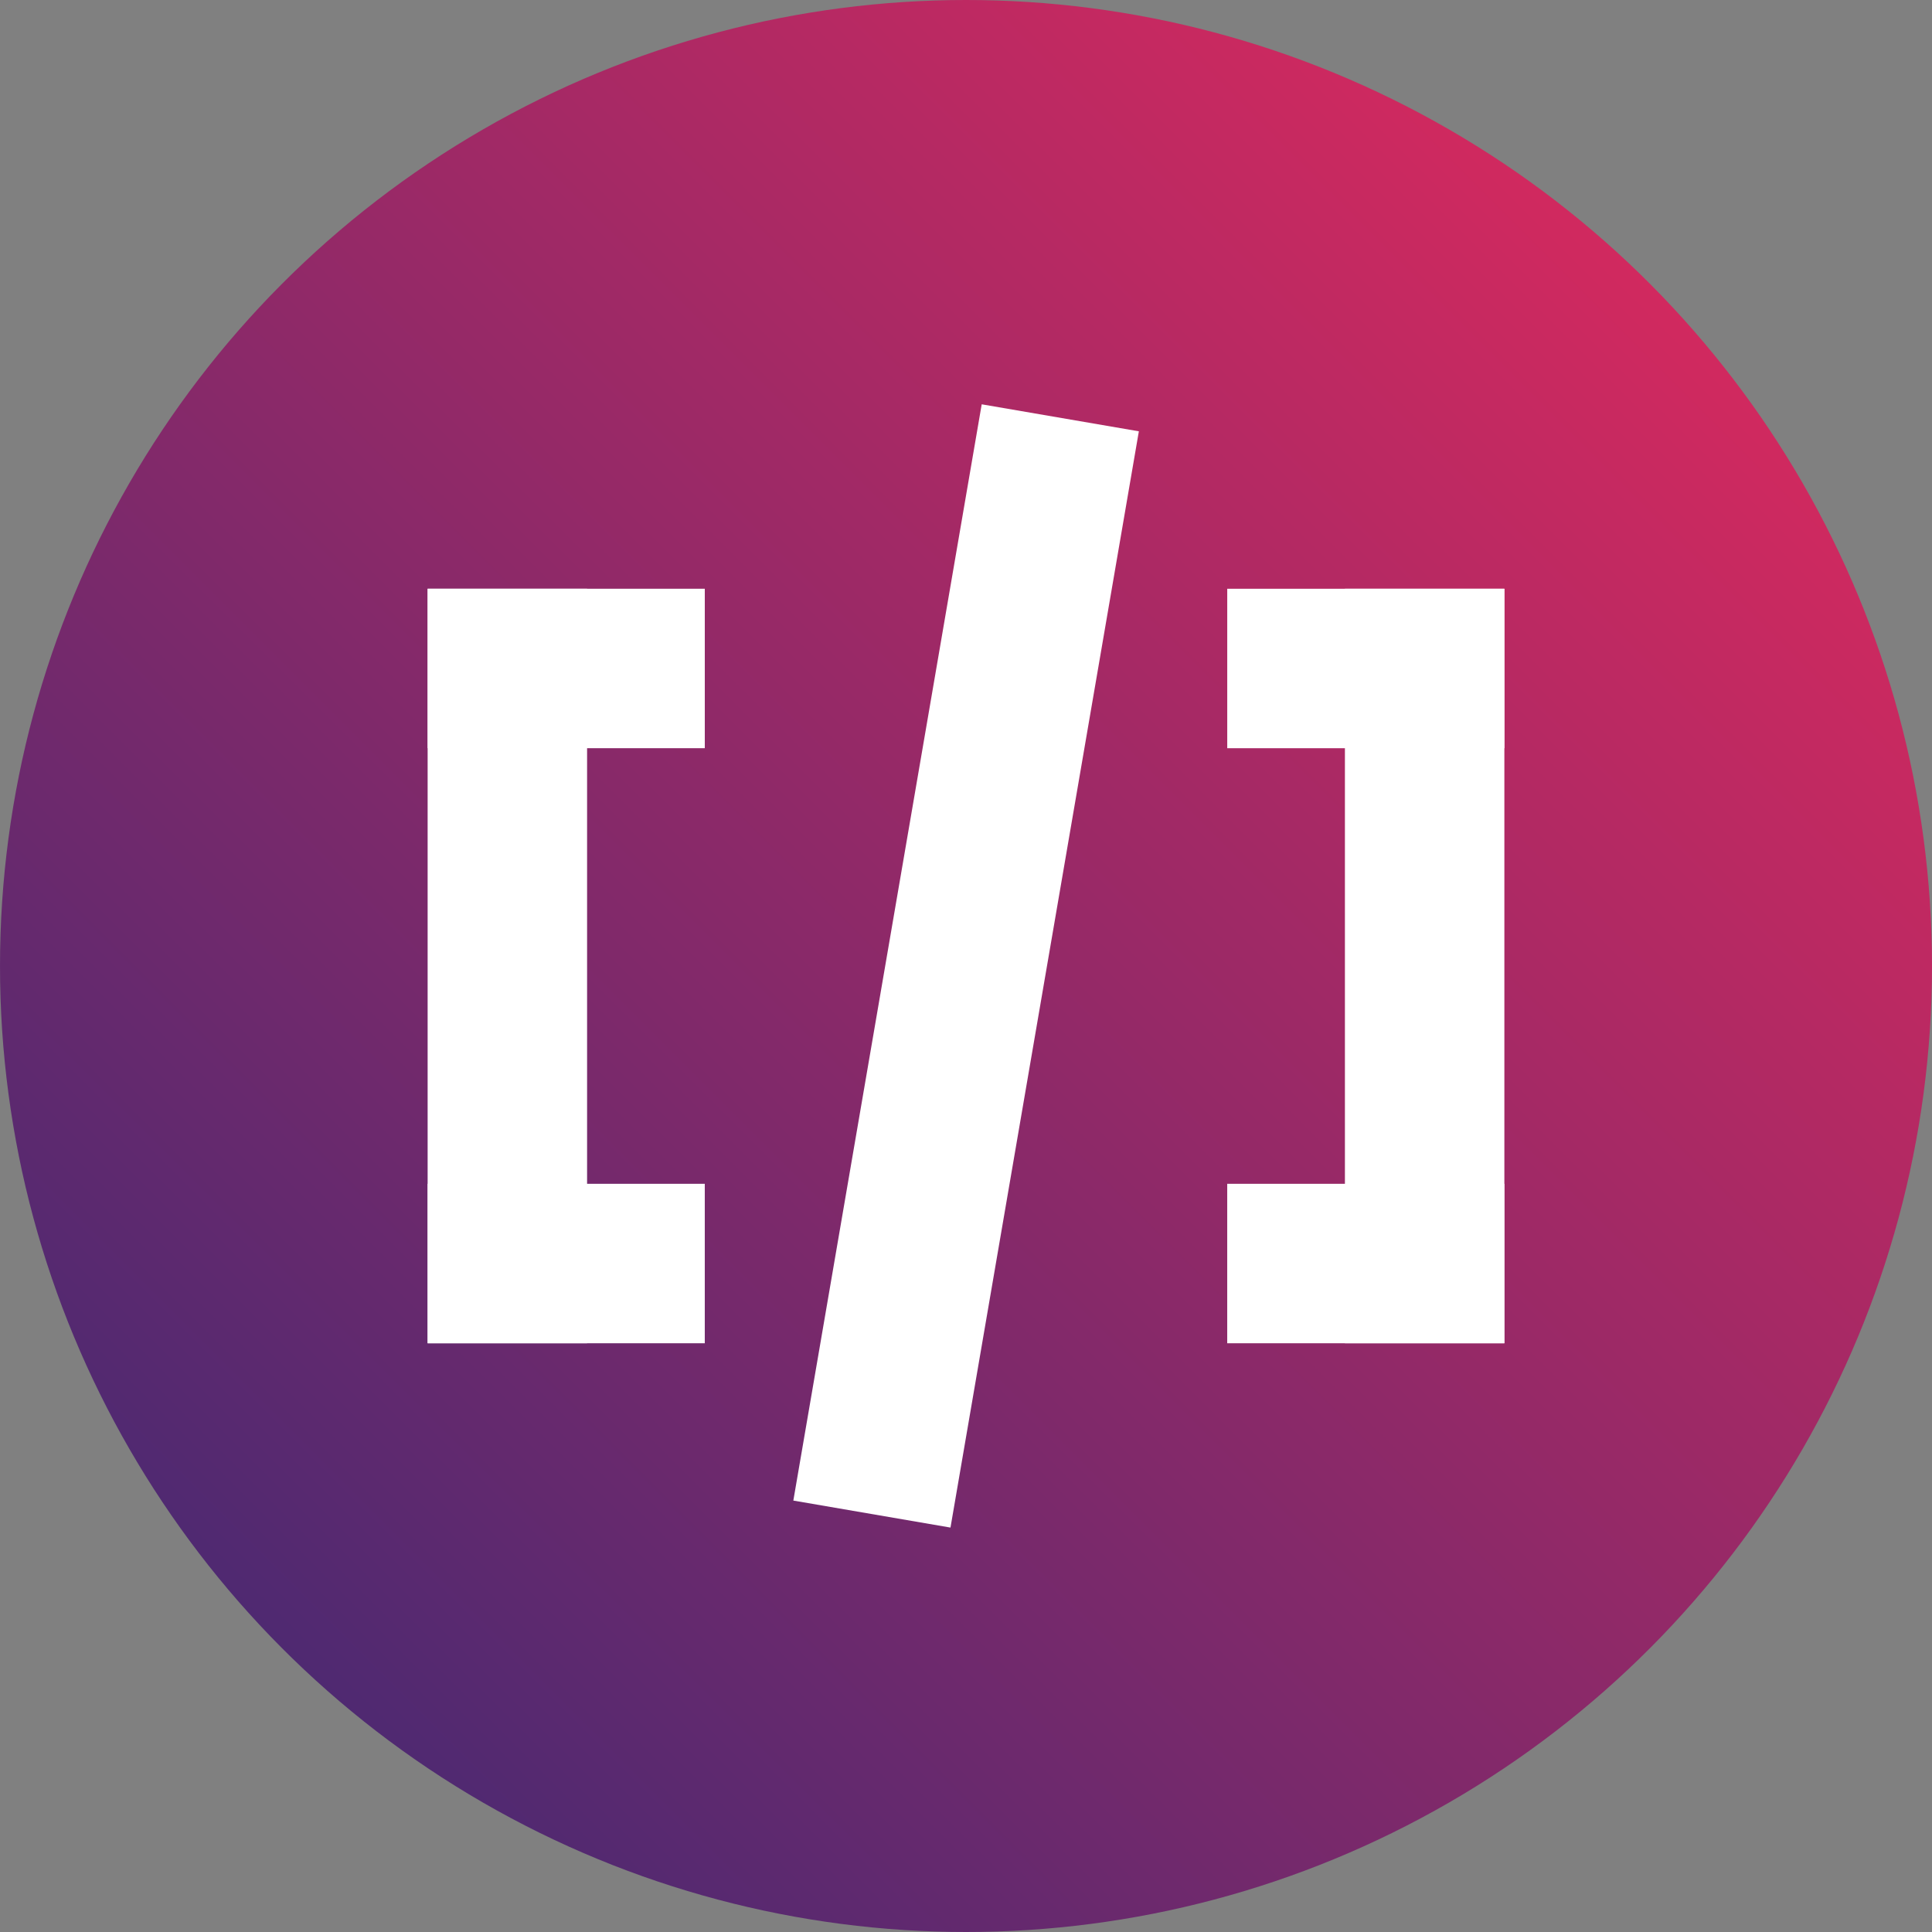
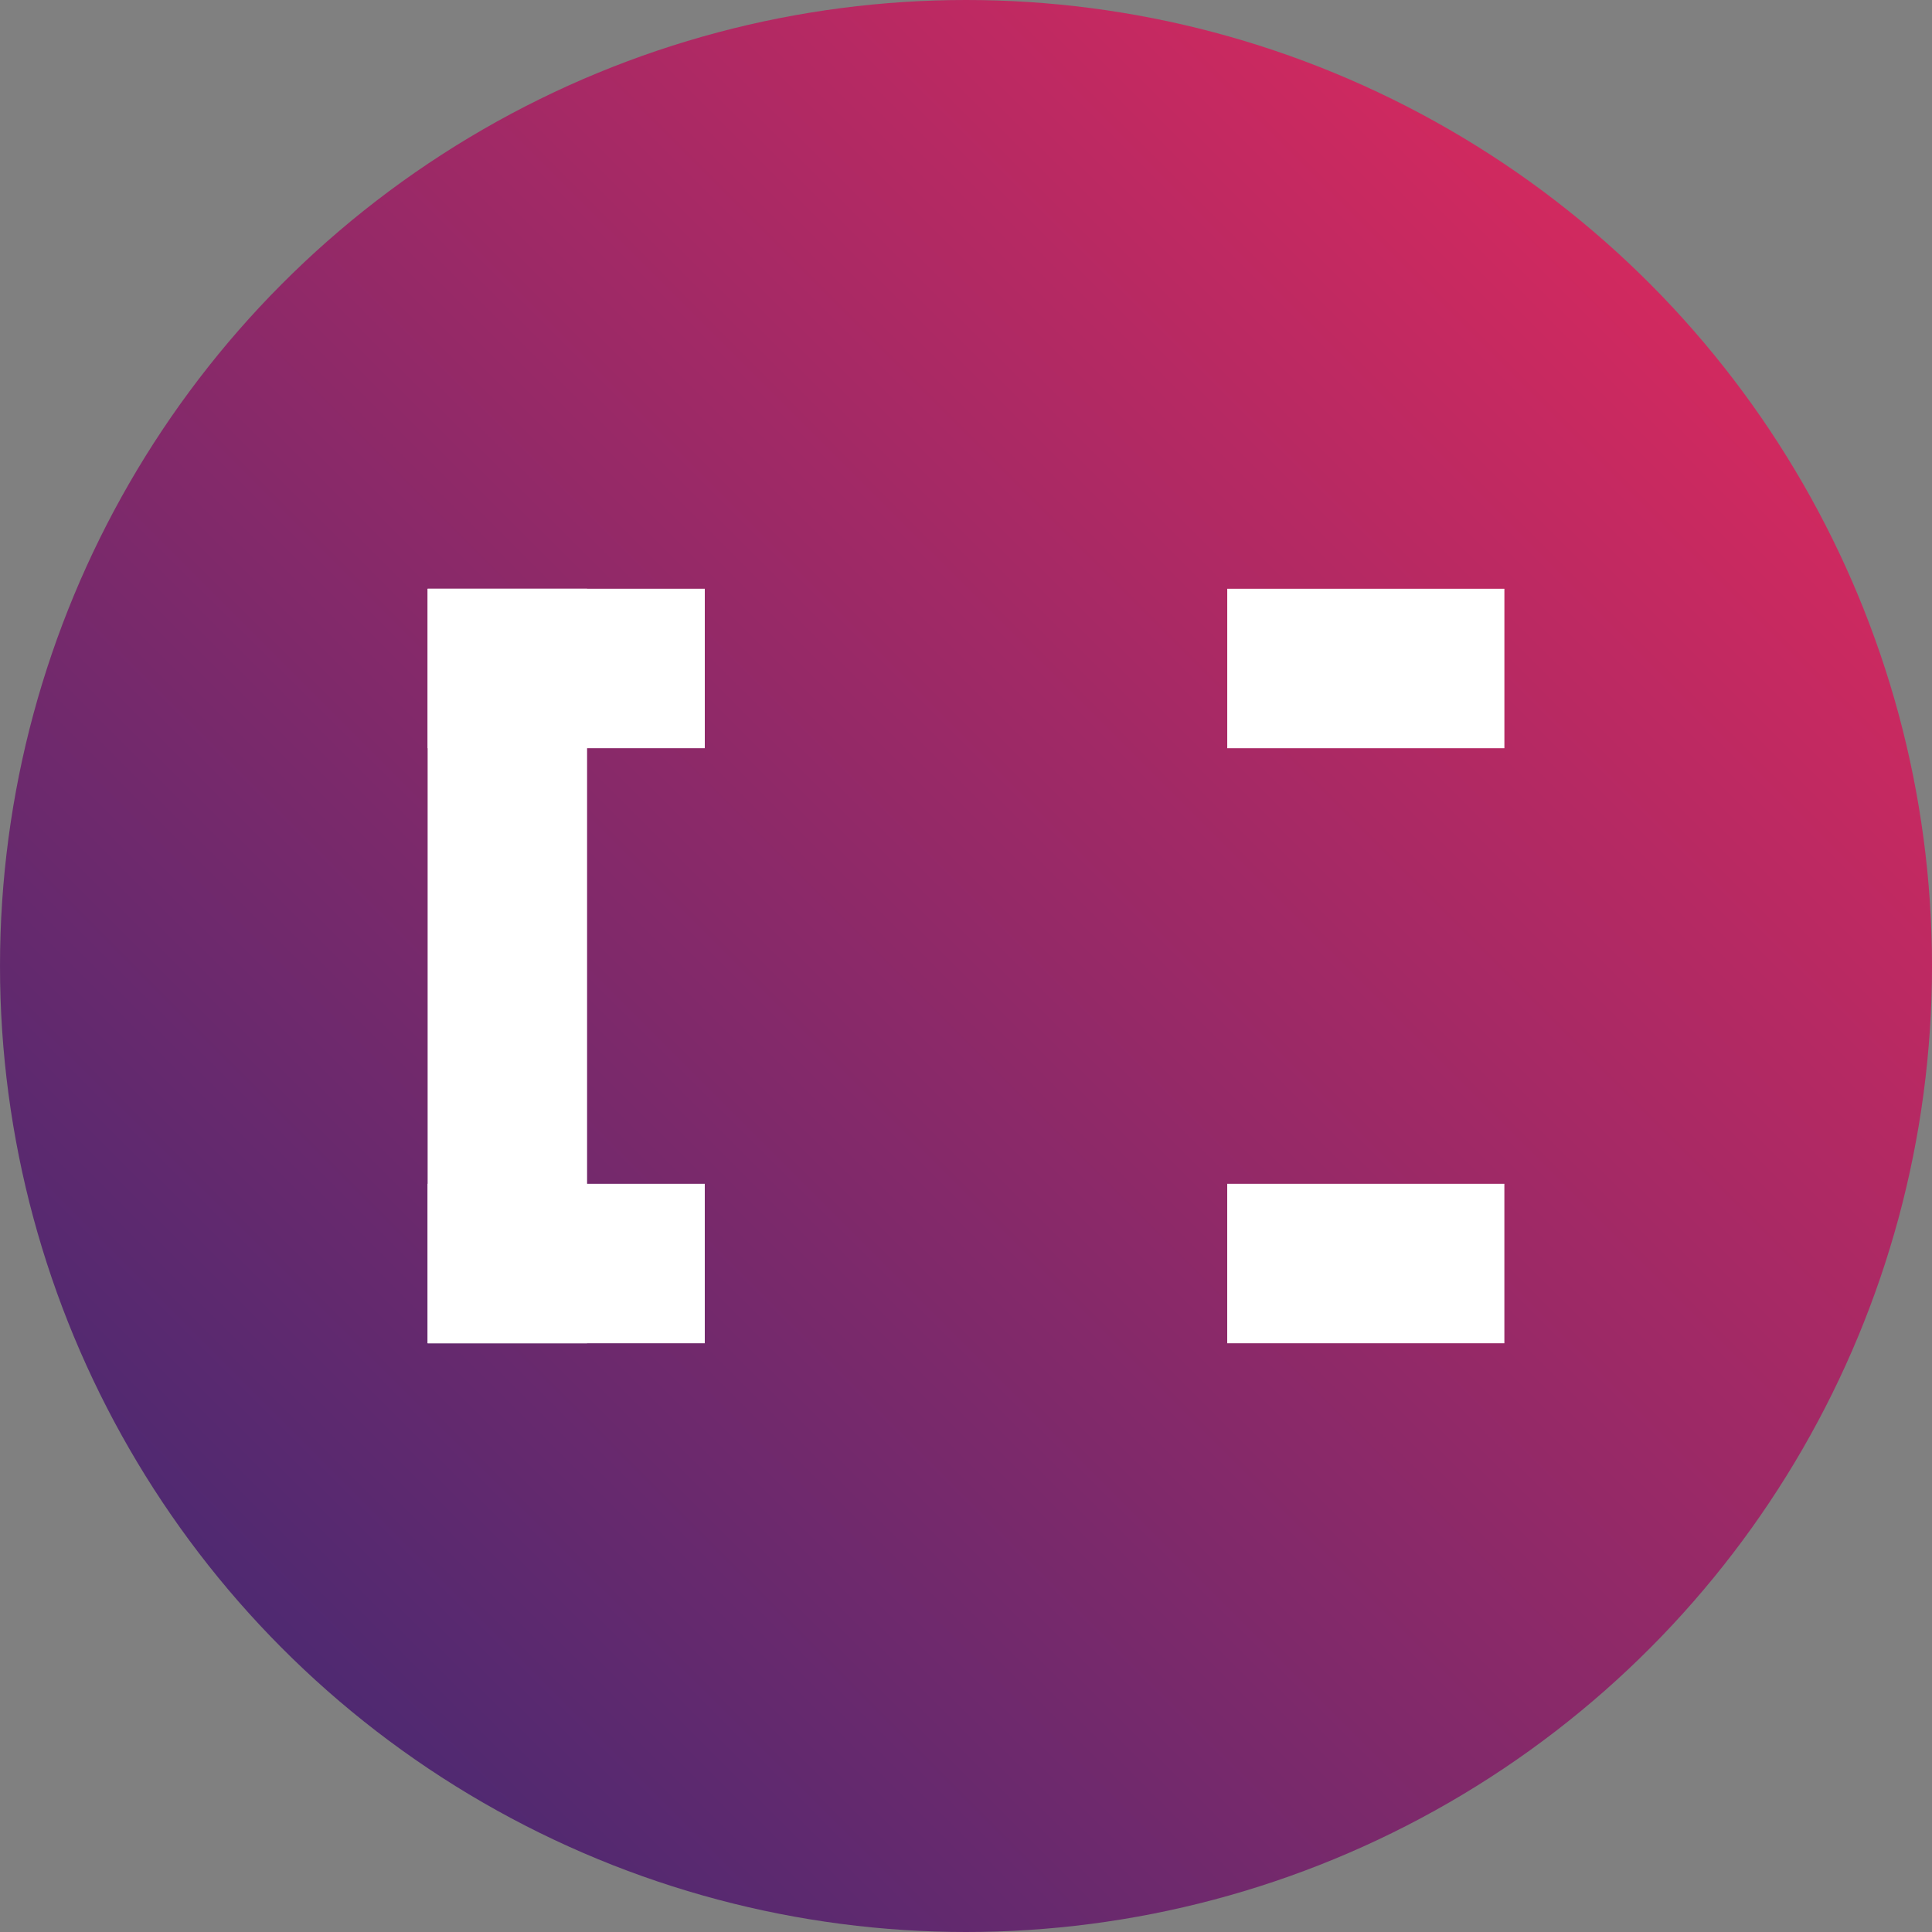
<svg xmlns="http://www.w3.org/2000/svg" viewBox="0 0 977.68 977.68">
  <rect x="0" y="0" width="977.68" height="977.68" fill="#808080" stroke="none" />
  <defs>
    <style>.cls-1{fill:url(#linear-gradient);}.cls-2{fill:#fff;}</style>
    <linearGradient id="linear-gradient" x1="834.51" y1="143.18" x2="143.18" y2="834.51" gradientUnits="userSpaceOnUse">
      <stop offset="0" stop-color="#d1295f" />
      <stop offset="1" stop-color="#4f2971" />
    </linearGradient>
  </defs>
  <g id="Layer_2" data-name="Layer 2">
    <g id="_2" data-name="2">
      <circle class="cls-1" cx="488.84" cy="488.84" r="488.84" />
      <rect class="cls-2" x="216.4" y="297.93" width="80.69" height="381.82" />
      <rect class="cls-2" x="246.18" y="268.16" width="80.69" height="140.25" transform="translate(-51.75 624.8) rotate(-90)" />
      <rect class="cls-2" x="246.18" y="569.28" width="80.69" height="140.25" transform="translate(-352.88 925.93) rotate(-90)" />
-       <rect class="cls-2" x="680.59" y="297.93" width="80.69" height="381.82" transform="translate(1441.87 977.68) rotate(-180)" />
      <rect class="cls-2" x="650.81" y="268.16" width="80.69" height="140.25" transform="translate(352.88 1029.44) rotate(-90)" />
      <rect class="cls-2" x="650.81" y="569.28" width="80.69" height="140.25" transform="translate(51.75 1330.56) rotate(-90)" />
-       <rect class="cls-2" x="448.5" y="207.4" width="80.69" height="562.89" transform="translate(89.89 -75.76) rotate(9.75)" />
    </g>
  </g>
</svg>